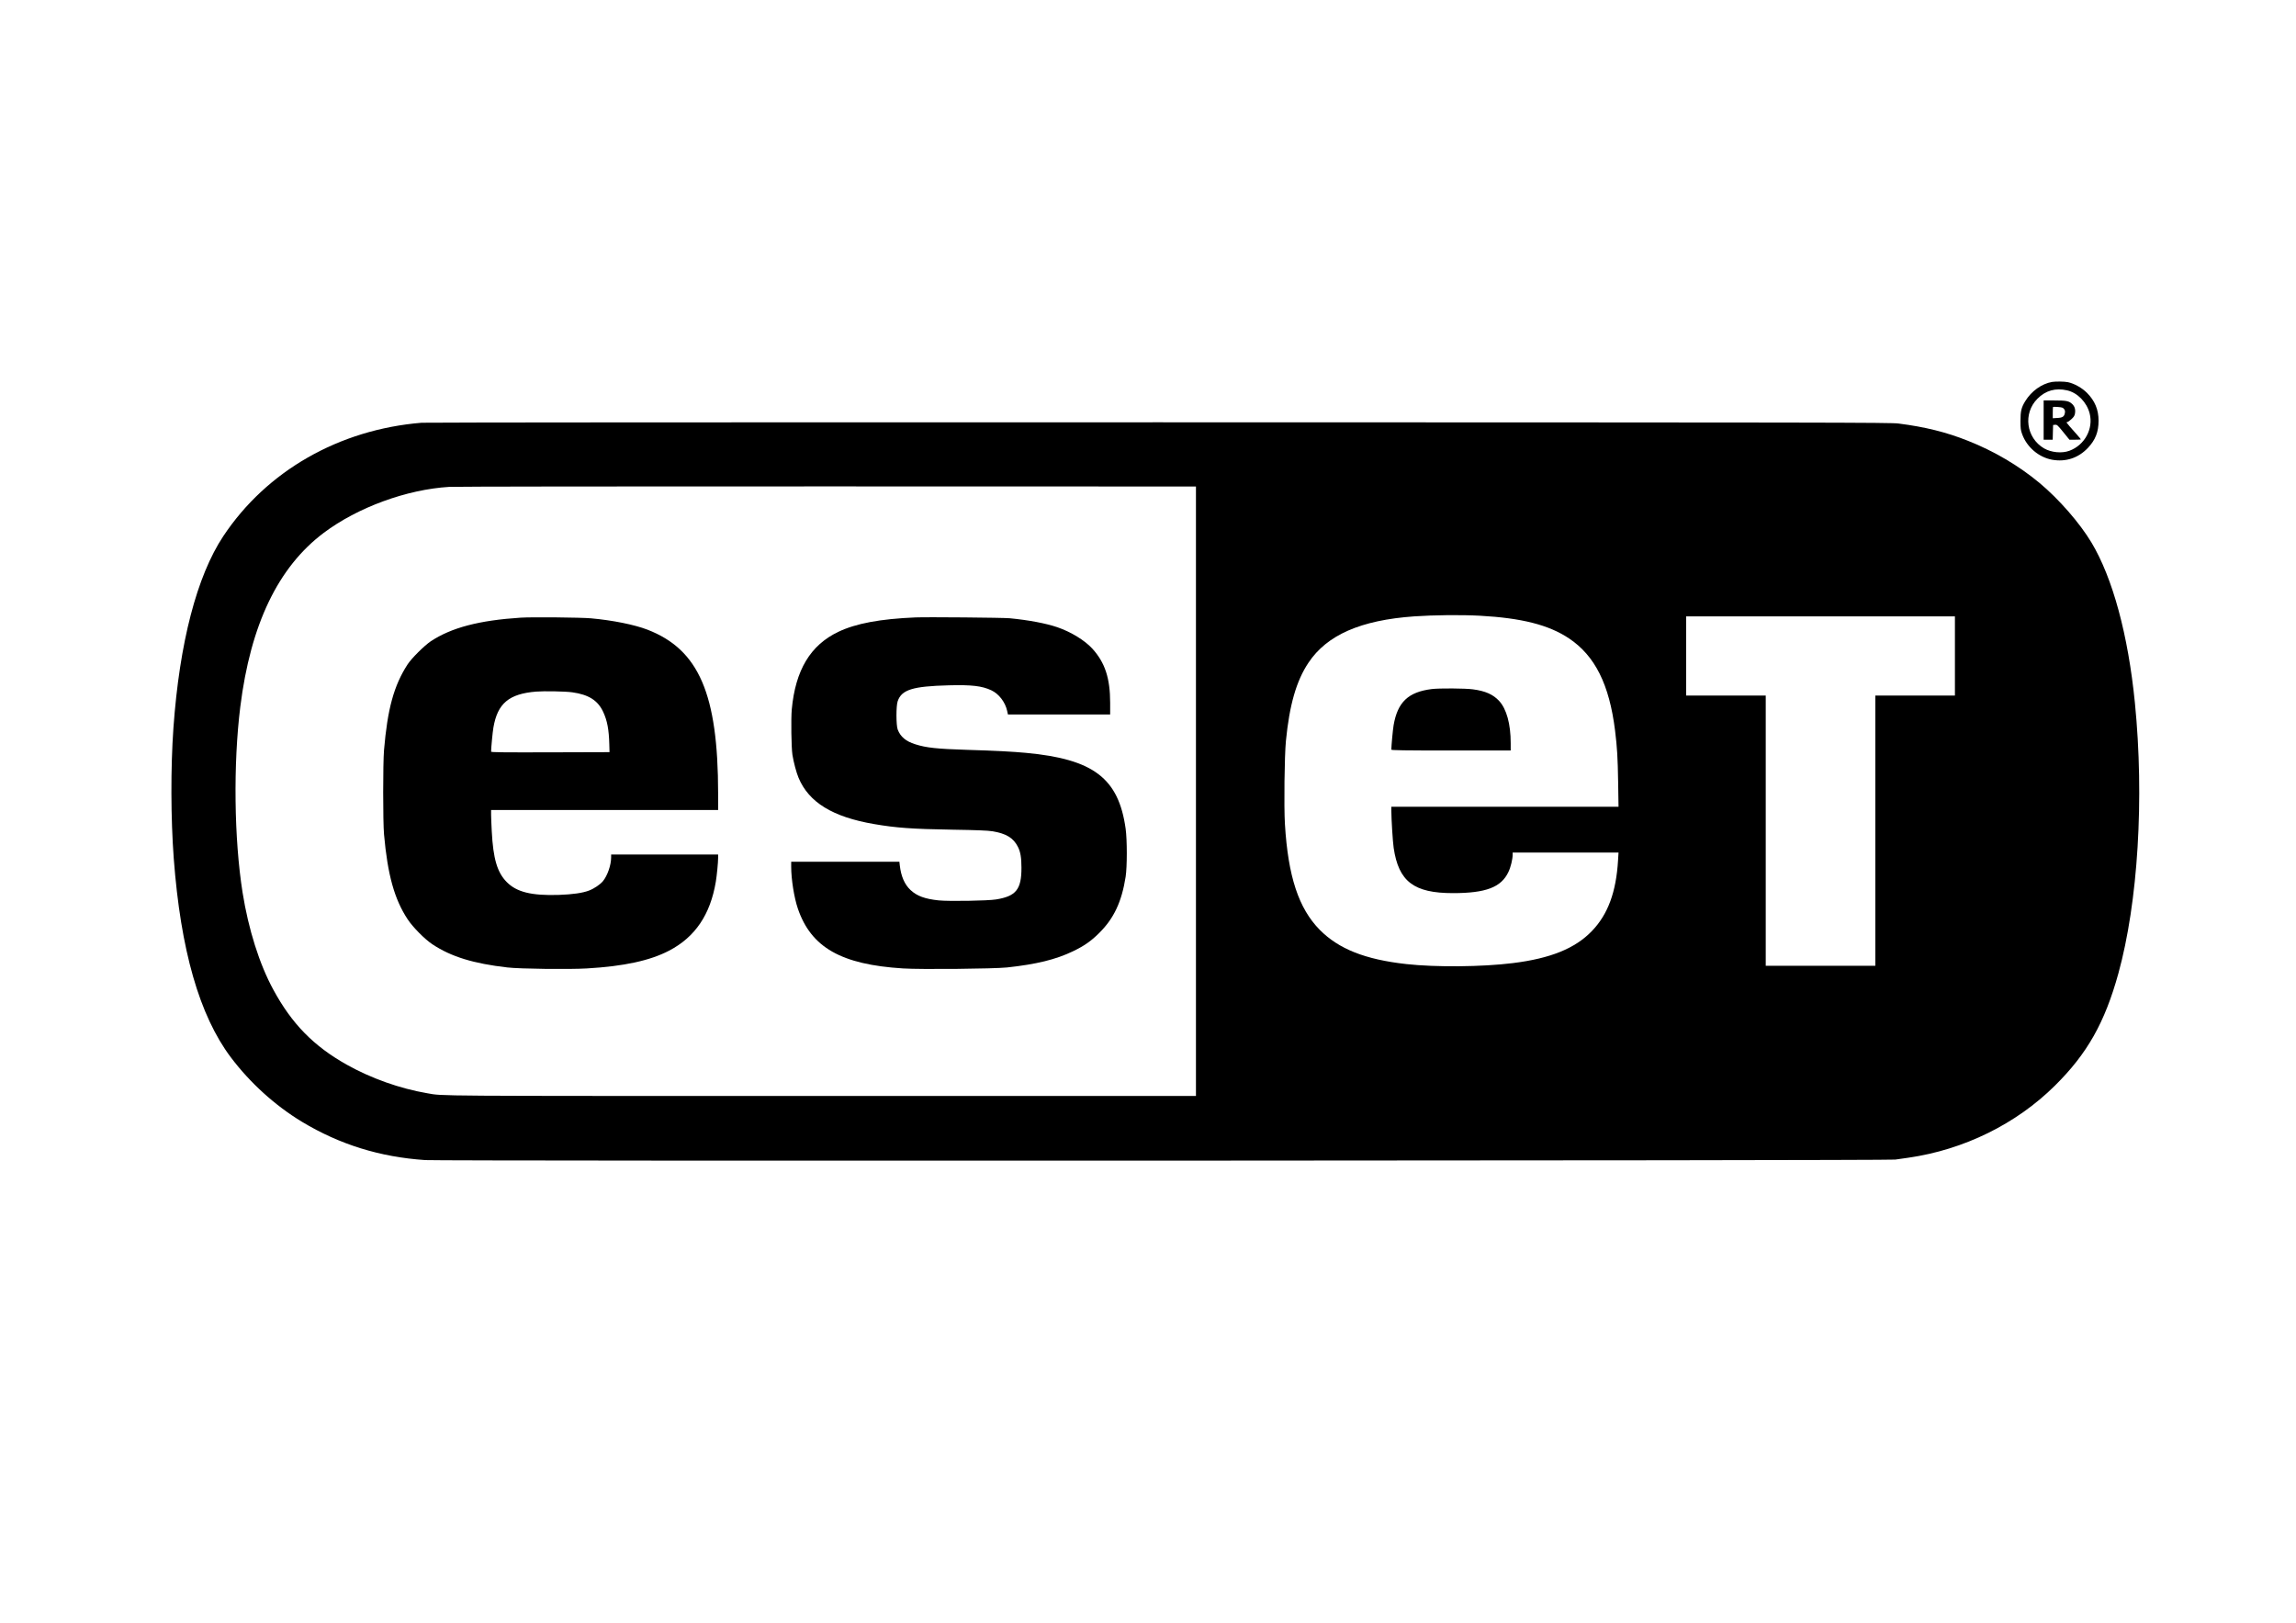
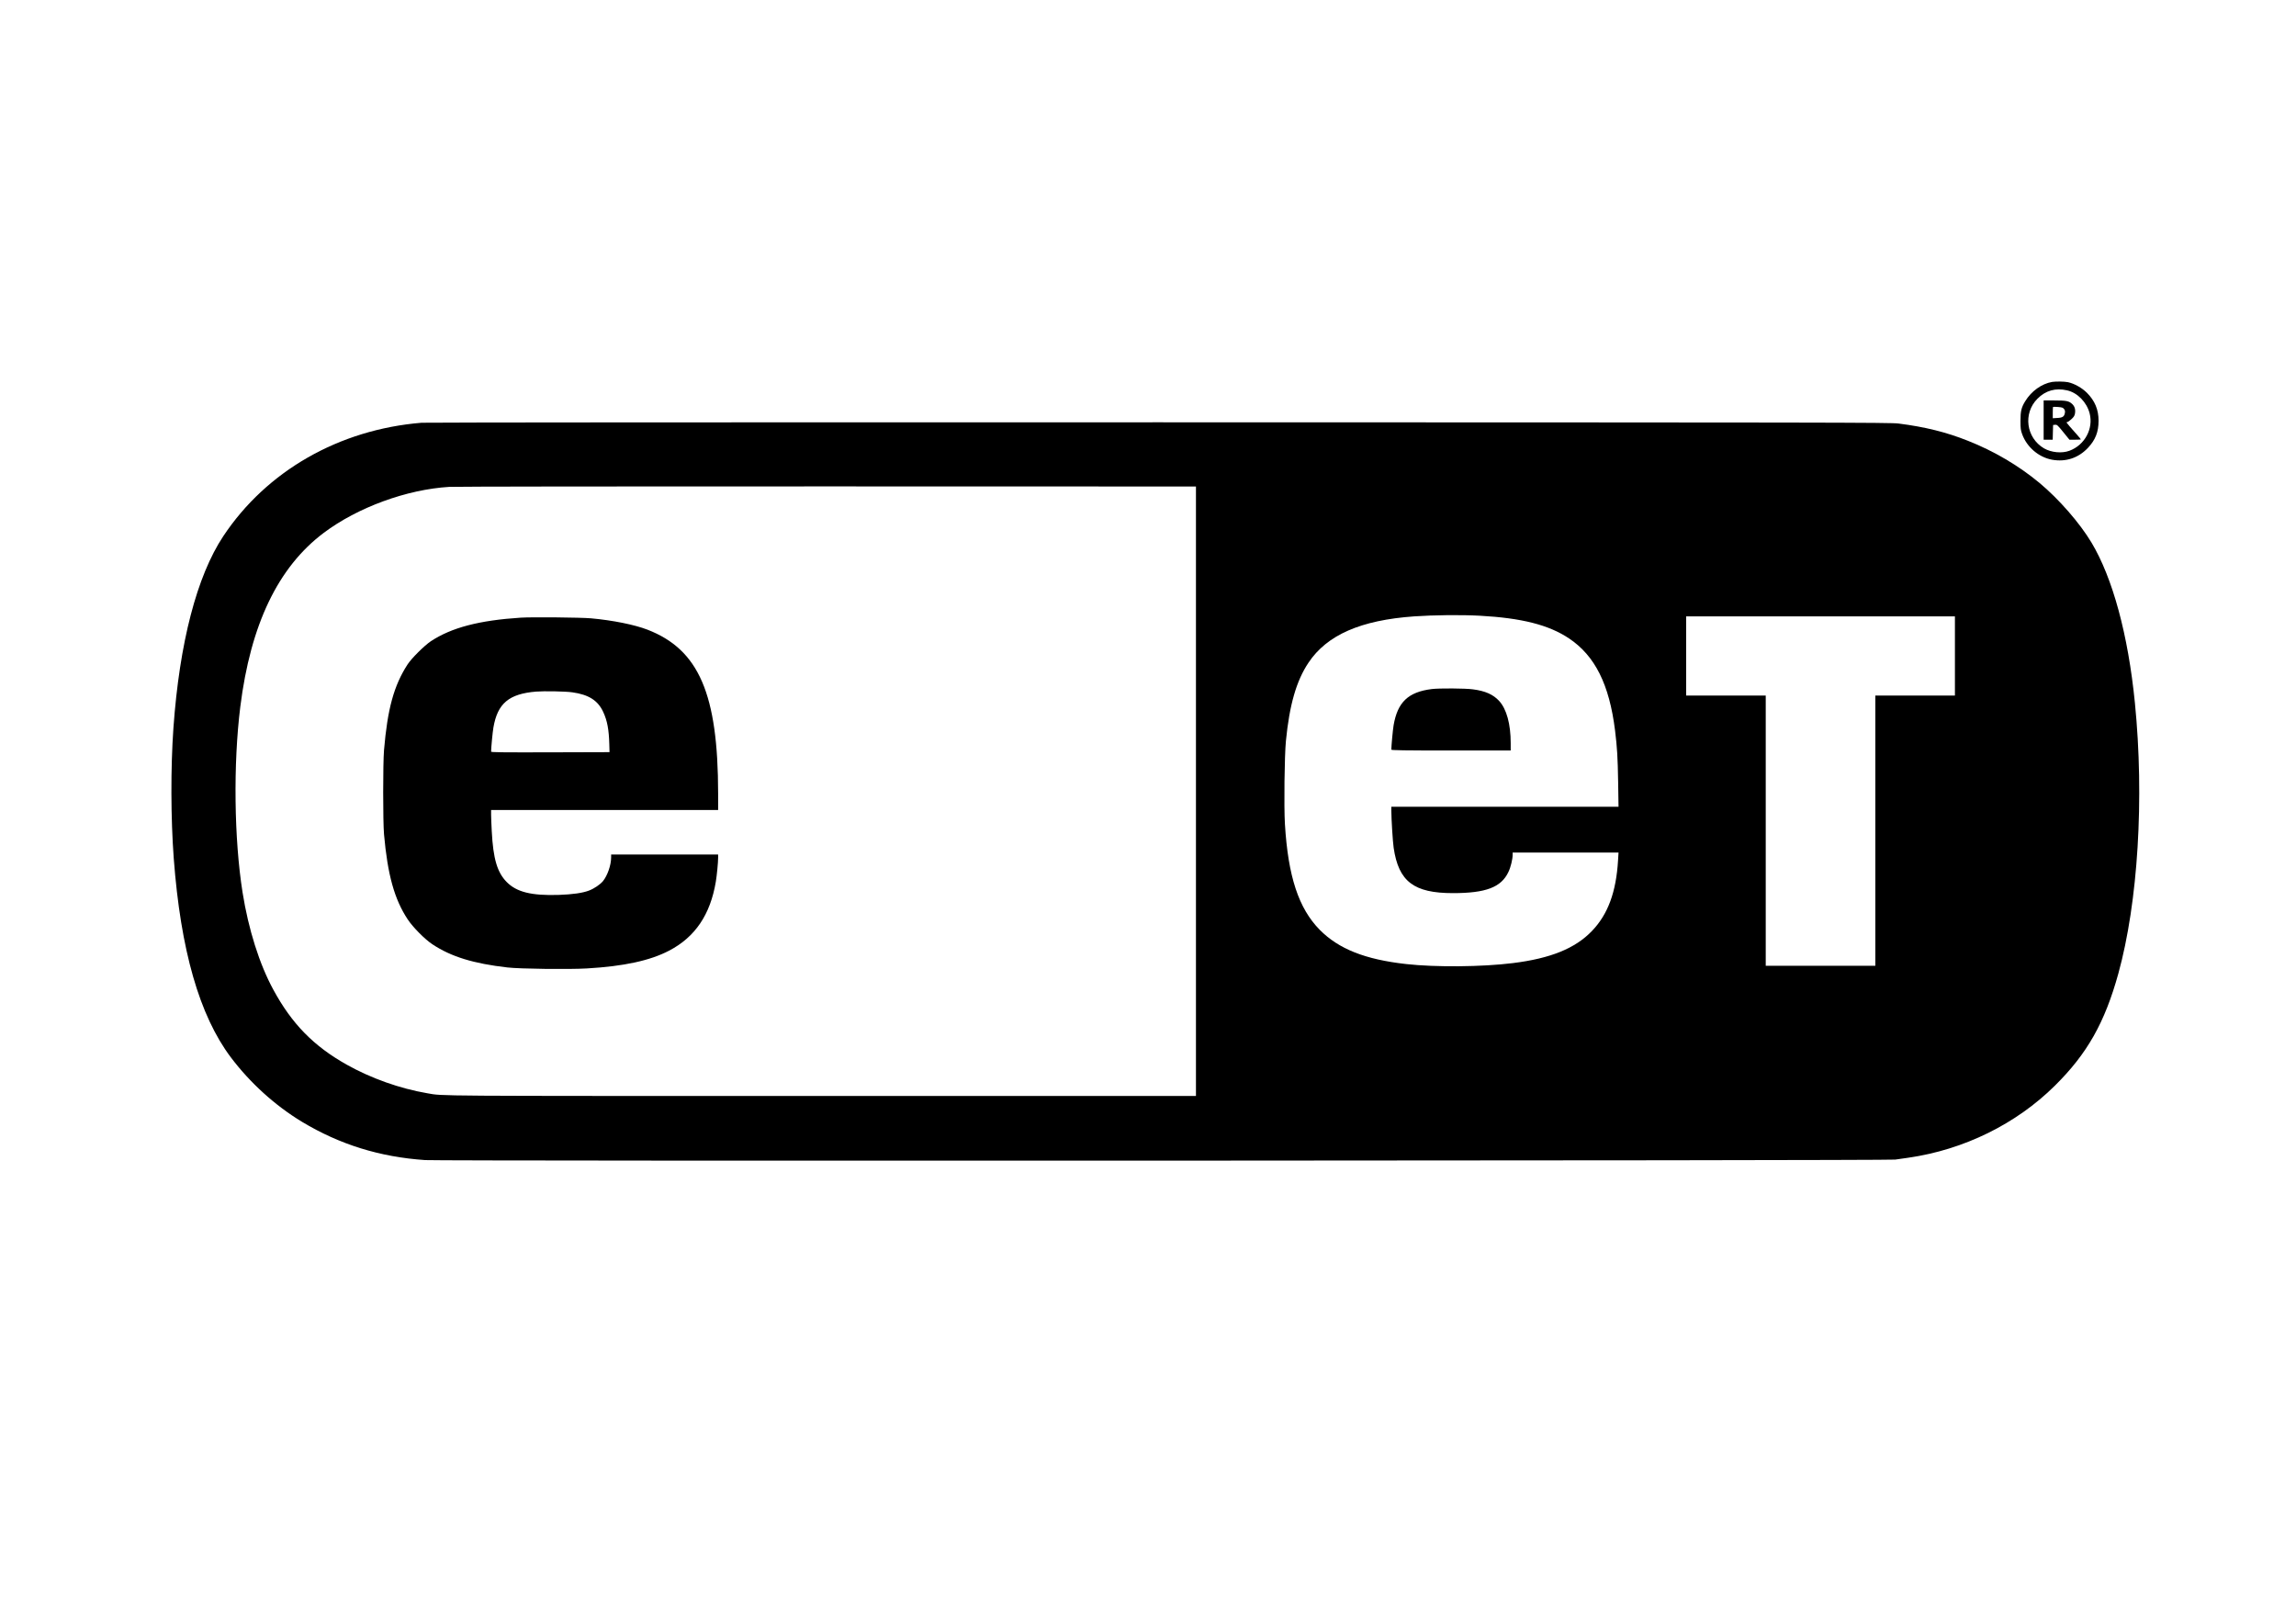
<svg xmlns="http://www.w3.org/2000/svg" width="300px" height="212px" viewBox="0 0 299 212" version="1.1">
  <g id="surface1">
    <path style=" stroke:none;fill-rule:nonzero;fill:rgb(0%,0%,0%);fill-opacity:1;" d="M 267.633 49.898 C 266.277 50.129 264.914 51.102 264.113 52.426 C 263.609 53.246 263.5 53.727 263.5 55.008 C 263.5 56 263.527 56.188 263.723 56.734 C 264.344 58.43 265.895 59.746 267.633 60.062 C 269.426 60.379 271.059 59.84 272.312 58.516 C 273.293 57.473 273.703 56.438 273.703 54.957 C 273.703 53.52 273.215 52.359 272.195 51.332 C 271.539 50.668 270.523 50.102 269.695 49.93 C 269.262 49.836 268.078 49.82 267.633 49.898 Z M 269.594 51 C 270.949 51.309 272.152 52.539 272.535 54 C 273.055 56.008 271.902 58.145 269.895 58.891 C 268.914 59.258 267.523 59.121 266.586 58.582 C 264.234 57.207 263.809 54.008 265.715 52.094 C 266.773 51.023 268.086 50.648 269.594 51 Z M 269.594 51 " />
    <path style=" stroke:none;fill-rule:nonzero;fill:rgb(0%,0%,0%);fill-opacity:1;" d="M 266.527 54.879 L 266.527 57.445 L 267.711 57.445 L 267.734 56.48 L 267.762 55.523 L 268.027 55.496 C 268.273 55.469 268.352 55.547 269.09 56.453 L 269.895 57.445 L 270.645 57.445 C 271.051 57.445 271.383 57.43 271.383 57.402 C 271.383 57.375 271.207 57.156 270.984 56.906 C 270.082 55.898 269.551 55.281 269.527 55.215 C 269.508 55.172 269.551 55.137 269.621 55.137 C 269.688 55.137 269.926 54.977 270.148 54.77 C 270.457 54.488 270.566 54.324 270.617 54.043 C 270.711 53.504 270.59 53.086 270.242 52.77 C 269.824 52.383 269.477 52.316 267.914 52.316 L 266.527 52.316 Z M 269.184 53.426 C 269.312 53.582 269.34 53.711 269.305 53.934 C 269.227 54.418 269.008 54.574 268.316 54.605 L 267.719 54.641 L 267.719 53.922 C 267.719 53.52 267.734 53.18 267.754 53.164 C 267.777 53.145 268.07 53.145 268.402 53.172 C 268.922 53.215 269.039 53.246 269.184 53.426 Z M 269.184 53.426 " />
    <path style=" stroke:none;fill-rule:nonzero;fill:rgb(0%,0%,0%);fill-opacity:1;" d="M 54.594 55.23 C 43.801 56.113 34.34 61.523 28.672 70.055 C 25.219 75.262 22.953 83.98 22.16 95.102 C 21.793 100.324 21.812 106.879 22.203 112.156 C 23.105 124.141 25.555 132.672 29.652 138.125 C 32.168 141.469 35.449 144.441 38.961 146.562 C 43.902 149.535 49.137 151.16 55.062 151.562 C 57.141 151.699 246.062 151.641 247.137 151.496 C 247.562 151.441 248.328 151.332 248.84 151.254 C 256.102 150.211 262.938 146.852 268 141.836 C 272.219 137.664 274.512 133.609 276.285 127.199 C 278.859 117.883 279.695 104.281 278.449 91.809 C 277.57 82.953 275.551 75.508 272.773 70.875 C 271.23 68.309 268.52 65.207 265.988 63.094 C 263.27 60.832 260.039 58.934 256.641 57.59 C 253.809 56.461 251.023 55.77 247.562 55.332 C 246.539 55.195 239.445 55.188 150.949 55.172 C 98.418 55.164 55.062 55.188 54.594 55.23 Z M 155.766 103.375 L 155.766 143.184 L 106.926 143.184 C 55.367 143.184 57.449 143.203 55.359 142.836 C 51.754 142.219 47.996 140.887 44.809 139.098 C 40.484 136.672 37.629 133.758 35.211 129.293 C 33.402 125.977 31.961 121.414 31.195 116.602 C 30.086 109.625 29.969 99.793 30.898 92.34 C 32.242 81.578 35.832 74.098 41.809 69.609 C 46.223 66.293 52.648 63.941 58.199 63.609 C 58.793 63.566 80.988 63.539 107.523 63.547 L 155.766 63.559 Z M 192.84 80.441 C 198.32 80.738 201.859 81.637 204.512 83.406 C 207.91 85.68 209.777 89.418 210.527 95.441 C 210.801 97.699 210.875 98.879 210.93 102.215 L 210.98 105.402 L 181.293 105.402 L 181.293 105.891 C 181.301 107.078 181.48 109.957 181.598 110.762 C 182.246 115.172 184.234 116.684 189.348 116.684 C 193.641 116.684 195.652 115.926 196.59 113.926 C 196.891 113.316 197.145 112.25 197.145 111.676 L 197.145 111.387 L 210.98 111.387 L 210.918 112.387 C 210.672 116.547 209.598 119.457 207.5 121.637 C 205.32 123.91 202.09 125.215 197.188 125.824 C 193.184 126.328 187.07 126.379 183.254 125.953 C 177.867 125.355 174.414 123.977 171.941 121.48 C 169.18 118.676 167.801 114.496 167.391 107.66 C 167.254 105.375 167.332 98.742 167.52 96.809 C 167.98 92.102 168.883 88.945 170.469 86.578 C 172.887 82.953 177.293 81.023 184.273 80.527 C 186.859 80.348 190.395 80.312 192.84 80.441 Z M 254.934 85.699 L 254.934 90.871 L 244.535 90.871 L 244.535 126.176 L 230.215 126.176 L 230.215 90.871 L 219.816 90.871 L 219.816 80.527 L 254.934 80.527 Z M 254.934 85.699 " />
    <path style=" stroke:none;fill-rule:nonzero;fill:rgb(0%,0%,0%);fill-opacity:1;" d="M 67.547 80.695 C 62.102 81.047 58.488 81.996 55.785 83.781 C 54.934 84.355 53.262 86.016 52.75 86.809 C 50.961 89.578 50.133 92.613 49.676 98.008 C 49.531 99.758 49.531 107.324 49.676 108.992 C 50.145 114.285 51.031 117.48 52.77 120.113 C 53.449 121.141 55.012 122.719 56 123.371 C 58.453 124.996 61.387 125.891 65.801 126.395 C 67.453 126.586 73.84 126.66 76.184 126.523 C 81.031 126.242 84.441 125.5 86.93 124.199 C 90.332 122.422 92.309 119.496 93.031 115.191 C 93.168 114.352 93.332 112.695 93.332 112.043 L 93.332 111.641 L 79.352 111.641 L 79.352 112.043 C 79.344 113.035 78.875 114.387 78.289 115.113 C 77.922 115.559 77.129 116.094 76.473 116.344 C 75.637 116.668 74.324 116.855 72.492 116.918 C 68.93 117.027 67.012 116.547 65.715 115.242 C 64.473 113.984 63.941 112.215 63.754 108.605 C 63.711 107.762 63.668 106.785 63.668 106.445 L 63.668 105.828 L 93.332 105.828 L 93.332 103.668 C 93.324 90.656 90.824 84.867 84.09 82.262 C 82.402 81.613 79.574 81.039 76.711 80.781 C 75.379 80.664 69.031 80.602 67.547 80.695 Z M 74.281 90.449 C 76.43 90.75 77.633 91.52 78.32 93.023 C 78.852 94.168 79.062 95.332 79.113 97.238 L 79.141 98.266 L 71.41 98.289 C 65.246 98.305 63.668 98.289 63.668 98.203 C 63.668 97.715 63.867 95.641 63.969 95.051 C 64.512 91.895 65.996 90.648 69.551 90.355 C 70.59 90.27 73.41 90.32 74.281 90.449 Z M 74.281 90.449 " />
-     <path style=" stroke:none;fill-rule:nonzero;fill:rgb(0%,0%,0%);fill-opacity:1;" d="M 119.113 80.664 C 114.504 80.859 111.34 81.449 109.047 82.543 C 105.383 84.285 103.43 87.551 102.953 92.691 C 102.844 93.938 102.895 97.656 103.039 98.605 C 103.191 99.57 103.551 100.93 103.848 101.633 C 105.195 104.828 108.297 106.734 113.703 107.66 C 116.559 108.152 118.645 108.309 123.93 108.395 C 127.133 108.445 128.543 108.504 129.145 108.598 C 130.961 108.891 131.906 109.461 132.496 110.625 C 132.836 111.281 132.965 112.051 132.965 113.367 C 132.973 116.199 132.258 117.086 129.656 117.508 C 128.551 117.688 123.469 117.77 122.148 117.633 C 120.352 117.445 119.309 117.062 118.477 116.285 C 117.699 115.566 117.23 114.48 117.07 113.07 L 117.016 112.582 L 102.879 112.582 L 102.879 113.25 C 102.879 114.875 103.262 117.273 103.746 118.695 C 105.477 123.781 109.414 126.02 117.496 126.523 C 119.832 126.672 129.375 126.574 131.082 126.395 C 134.898 125.984 137.449 125.363 139.691 124.285 C 141.148 123.586 142.051 122.961 143.117 121.898 C 145.051 119.984 146.066 117.812 146.578 114.547 C 146.781 113.215 146.781 109.754 146.578 108.266 C 145.656 101.676 142.383 99.18 133.562 98.359 C 131.805 98.195 129.574 98.074 125.848 97.965 C 121.934 97.844 120.512 97.691 119.098 97.238 C 117.859 96.852 117.164 96.262 116.797 95.316 C 116.582 94.75 116.574 92.211 116.797 91.598 C 117.316 90.102 118.766 89.656 123.461 89.535 C 126.477 89.457 127.801 89.613 129.027 90.184 C 130.016 90.648 130.844 91.723 131.098 92.879 L 131.199 93.348 L 144.555 93.348 L 144.555 91.828 C 144.555 88.613 143.883 86.562 142.223 84.738 C 141.23 83.656 139.426 82.551 137.652 81.945 C 136.152 81.434 133.91 81.012 131.43 80.773 C 130.52 80.688 120.648 80.602 119.113 80.664 Z M 119.113 80.664 " />
    <path style=" stroke:none;fill-rule:nonzero;fill:rgb(0%,0%,0%);fill-opacity:1;" d="M 186.578 90.023 C 183.5 90.406 182.109 91.734 181.59 94.758 C 181.488 95.367 181.301 97.398 181.293 97.938 C 181.293 98.023 182.91 98.051 189.09 98.051 L 196.891 98.051 L 196.891 97.086 C 196.891 94.598 196.352 92.629 195.383 91.578 C 194.605 90.734 193.582 90.27 191.945 90.059 C 190.965 89.922 187.531 89.902 186.578 90.023 Z M 186.578 90.023 " />
  </g>
</svg>